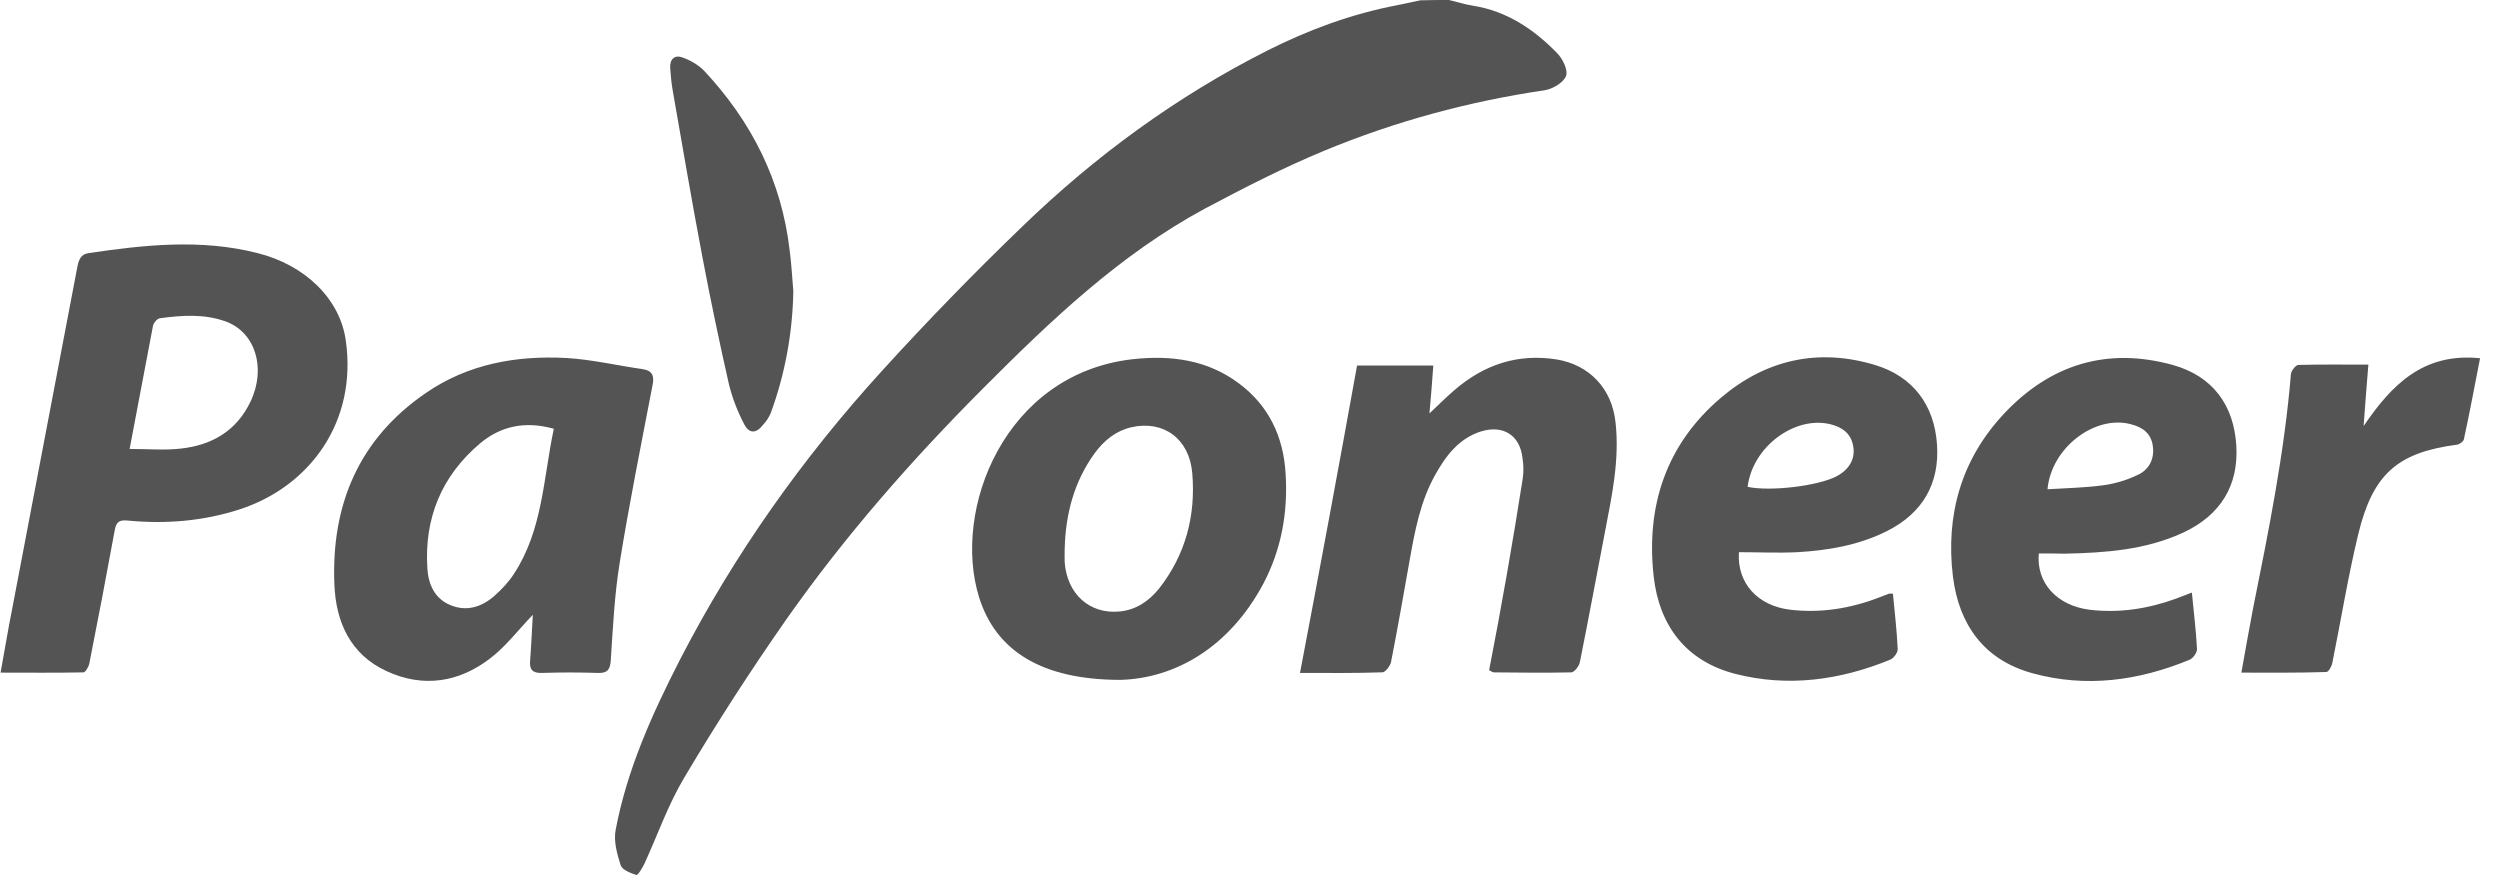
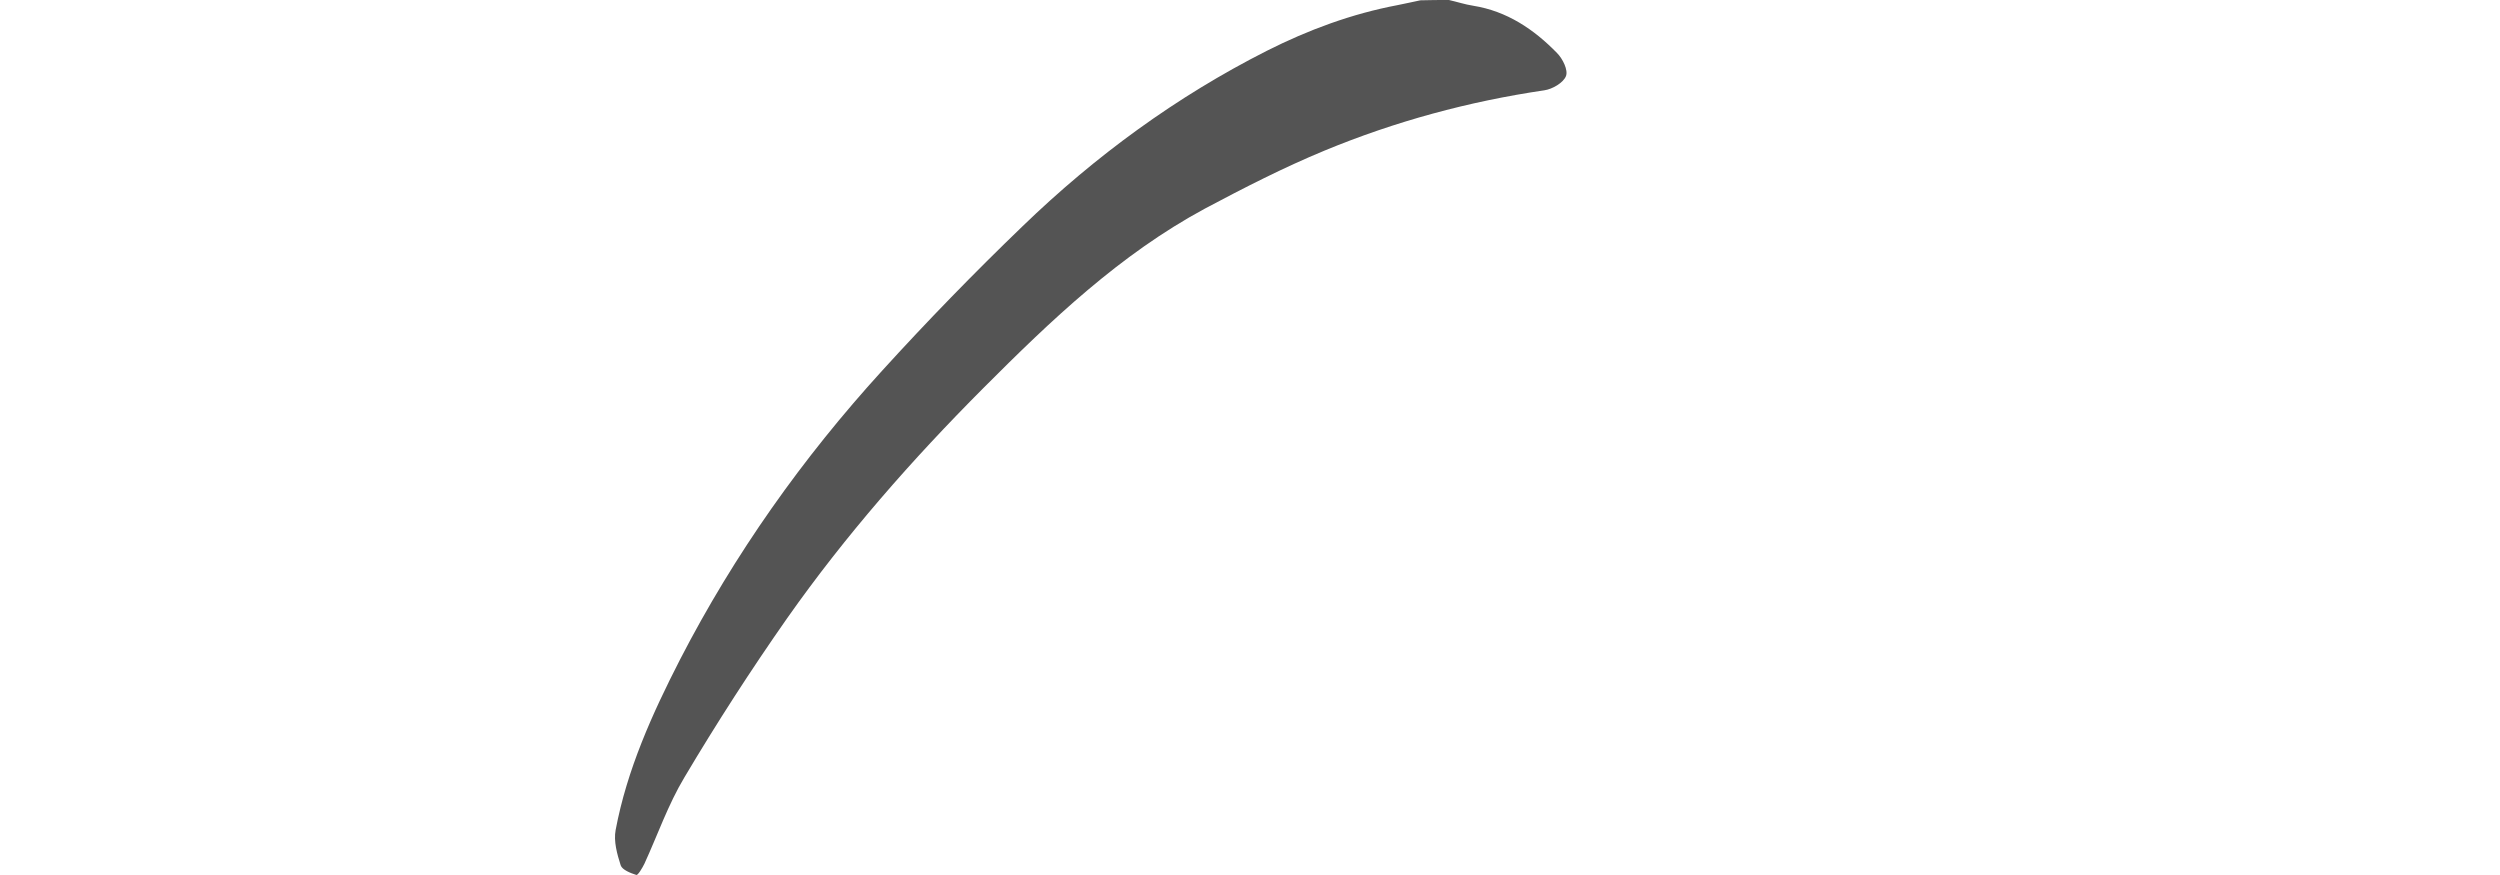
<svg xmlns="http://www.w3.org/2000/svg" width="40" height="14" viewBox="0 0 40 14" fill="none">
  <path fill-rule="evenodd" clip-rule="evenodd" d="M23.183 0C23.312 0.029 23.442 0.072 23.572 0.092C24.109 0.178 24.541 0.467 24.912 0.848C25.003 0.939 25.094 1.123 25.055 1.219C25.012 1.325 24.839 1.426 24.709 1.445C23.499 1.623 22.323 1.942 21.194 2.409C20.541 2.679 19.902 3.006 19.278 3.338C17.919 4.071 16.814 5.126 15.733 6.21C14.59 7.356 13.524 8.57 12.592 9.895C12.013 10.722 11.465 11.571 10.95 12.439C10.69 12.872 10.522 13.359 10.31 13.821C10.277 13.888 10.205 14.009 10.181 13.999C10.09 13.97 9.955 13.918 9.931 13.845C9.874 13.667 9.816 13.46 9.85 13.281C10.032 12.313 10.435 11.422 10.882 10.55C11.752 8.864 12.842 7.327 14.115 5.93C14.838 5.135 15.588 4.364 16.363 3.618C17.525 2.495 18.822 1.546 20.267 0.814C20.935 0.477 21.627 0.221 22.361 0.082C22.486 0.058 22.606 0.029 22.726 0.005C22.885 -3.3891e-07 23.034 0 23.183 0Z" fill="#545454" />
-   <path fill-rule="evenodd" clip-rule="evenodd" d="M0.009 10.762C0.076 10.401 0.129 10.068 0.196 9.736C0.542 7.91 0.893 6.089 1.239 4.263C1.263 4.148 1.296 4.071 1.411 4.051C2.31 3.917 3.213 3.82 4.111 4.047C4.893 4.24 5.441 4.793 5.532 5.444C5.719 6.74 4.966 7.775 3.847 8.146C3.256 8.339 2.655 8.387 2.045 8.329C1.902 8.315 1.858 8.353 1.834 8.493C1.705 9.199 1.57 9.904 1.431 10.607C1.421 10.666 1.368 10.758 1.335 10.758C0.897 10.767 0.47 10.762 0.009 10.762V10.762ZM2.074 7.183C2.367 7.183 2.632 7.207 2.886 7.178C3.386 7.125 3.784 6.898 4.01 6.422C4.264 5.882 4.082 5.309 3.602 5.14C3.261 5.02 2.91 5.044 2.559 5.092C2.516 5.097 2.459 5.164 2.449 5.207L2.074 7.183ZM8.525 9.837C8.284 10.088 8.093 10.343 7.847 10.531C7.343 10.921 6.767 11.008 6.185 10.738C5.609 10.473 5.374 9.957 5.35 9.351C5.298 8.074 5.744 7.019 6.815 6.287C7.487 5.824 8.26 5.685 9.063 5.728C9.47 5.752 9.875 5.848 10.282 5.906C10.446 5.931 10.469 6.022 10.441 6.161C10.258 7.115 10.066 8.064 9.913 9.018C9.831 9.524 9.807 10.044 9.773 10.555C9.764 10.709 9.725 10.772 9.567 10.767C9.269 10.757 8.971 10.757 8.673 10.767C8.52 10.772 8.467 10.714 8.482 10.565C8.5 10.334 8.51 10.092 8.525 9.837ZM8.861 6.86C8.395 6.73 8.006 6.821 7.679 7.096C7.065 7.616 6.786 8.291 6.838 9.095C6.853 9.341 6.949 9.577 7.209 9.683C7.468 9.789 7.704 9.712 7.905 9.539C8.025 9.432 8.14 9.312 8.226 9.177C8.683 8.478 8.692 7.659 8.861 6.86ZM17.929 10.878C16.656 10.878 15.931 10.405 15.666 9.558C15.229 8.161 16.07 5.978 18.125 5.747C18.74 5.68 19.317 5.757 19.821 6.133C20.301 6.489 20.537 6.99 20.57 7.582C20.608 8.199 20.503 8.787 20.215 9.336C19.672 10.357 18.803 10.853 17.929 10.878ZM17.035 8.777C17.035 8.85 17.031 8.927 17.035 8.999C17.074 9.505 17.434 9.828 17.909 9.784C18.174 9.76 18.38 9.621 18.544 9.418C18.971 8.874 19.134 8.248 19.076 7.568C19.028 7.014 18.611 6.72 18.101 6.836C17.852 6.894 17.664 7.048 17.515 7.251C17.184 7.708 17.05 8.223 17.035 8.777ZM21.713 5.848H22.933C22.914 6.109 22.895 6.359 22.871 6.615C23.01 6.484 23.135 6.359 23.264 6.248C23.74 5.834 24.283 5.651 24.912 5.752C25.431 5.839 25.791 6.219 25.848 6.754C25.916 7.352 25.791 7.929 25.68 8.508C25.546 9.206 25.416 9.905 25.277 10.599C25.263 10.661 25.191 10.752 25.143 10.758C24.729 10.767 24.316 10.762 23.903 10.758C23.884 10.758 23.865 10.743 23.826 10.724C24.024 9.704 24.204 8.681 24.364 7.655C24.379 7.548 24.378 7.439 24.36 7.332C24.321 6.961 24.048 6.793 23.692 6.904C23.346 7.015 23.14 7.284 22.972 7.582C22.722 8.021 22.635 8.508 22.549 8.994C22.453 9.529 22.362 10.059 22.256 10.594C22.241 10.656 22.17 10.752 22.122 10.757C21.699 10.772 21.271 10.767 20.8 10.767C21.112 9.129 21.417 7.489 21.713 5.848ZM27.823 8.835C27.789 9.336 28.13 9.693 28.639 9.755C29.134 9.813 29.609 9.736 30.07 9.558C30.118 9.539 30.171 9.519 30.224 9.499C30.233 9.495 30.247 9.499 30.287 9.499C30.315 9.794 30.349 10.088 30.363 10.382C30.368 10.44 30.3 10.531 30.243 10.555C29.441 10.883 28.61 10.998 27.765 10.782C26.977 10.579 26.545 10.011 26.458 9.216C26.334 8.093 26.66 7.11 27.529 6.369C28.245 5.757 29.086 5.564 29.998 5.839C30.608 6.022 30.949 6.48 30.992 7.11C31.035 7.732 30.767 8.209 30.19 8.498C29.739 8.724 29.254 8.806 28.759 8.835C28.452 8.85 28.14 8.835 27.823 8.835ZM27.962 7.79C28.331 7.867 29.09 7.775 29.384 7.621C29.585 7.515 29.686 7.346 29.652 7.144C29.619 6.937 29.479 6.836 29.287 6.788C28.716 6.648 28.039 7.149 27.962 7.79ZM32.621 8.855C32.577 9.327 32.913 9.688 33.427 9.755C33.907 9.813 34.369 9.741 34.82 9.577C34.897 9.548 34.969 9.519 35.07 9.481C35.099 9.794 35.137 10.088 35.152 10.382C35.156 10.44 35.089 10.531 35.036 10.555C34.22 10.892 33.379 11.008 32.52 10.772C31.746 10.56 31.343 9.996 31.247 9.226C31.127 8.238 31.381 7.346 32.068 6.615C32.808 5.829 33.715 5.55 34.763 5.839C35.402 6.017 35.742 6.48 35.781 7.13C35.819 7.766 35.531 8.242 34.931 8.522C34.326 8.801 33.682 8.845 33.029 8.859C32.899 8.855 32.766 8.855 32.621 8.855ZM32.76 7.828C33.068 7.809 33.355 7.804 33.639 7.766C33.832 7.741 34.02 7.686 34.196 7.602C34.383 7.52 34.475 7.346 34.445 7.135C34.417 6.932 34.282 6.836 34.095 6.788C33.528 6.634 32.822 7.154 32.76 7.828ZM35.862 10.762C35.925 10.405 35.983 10.083 36.045 9.755C36.295 8.508 36.549 7.26 36.655 5.983C36.66 5.931 36.732 5.843 36.77 5.839C37.135 5.829 37.5 5.834 37.894 5.834C37.865 6.176 37.841 6.499 37.818 6.817C38.259 6.167 38.768 5.637 39.681 5.732C39.59 6.19 39.513 6.615 39.421 7.033C39.411 7.067 39.35 7.11 39.31 7.115C38.364 7.241 37.966 7.578 37.731 8.551C37.568 9.226 37.456 9.919 37.318 10.603C37.308 10.661 37.256 10.752 37.222 10.752C36.78 10.767 36.338 10.762 35.862 10.762V10.762Z" fill="#545454" />
-   <path fill-rule="evenodd" clip-rule="evenodd" d="M12.693 4.658C12.682 5.324 12.561 5.984 12.332 6.609C12.303 6.677 12.263 6.739 12.212 6.793C12.107 6.933 11.991 6.947 11.91 6.793C11.803 6.591 11.721 6.378 11.665 6.157C11.51 5.475 11.367 4.791 11.237 4.105C11.07 3.228 10.921 2.346 10.767 1.469C10.743 1.344 10.733 1.214 10.723 1.089C10.714 0.945 10.796 0.872 10.921 0.92C11.045 0.964 11.17 1.036 11.261 1.127C12.025 1.942 12.505 2.89 12.635 4.008C12.664 4.225 12.674 4.442 12.693 4.658Z" fill="#545454" />
</svg>